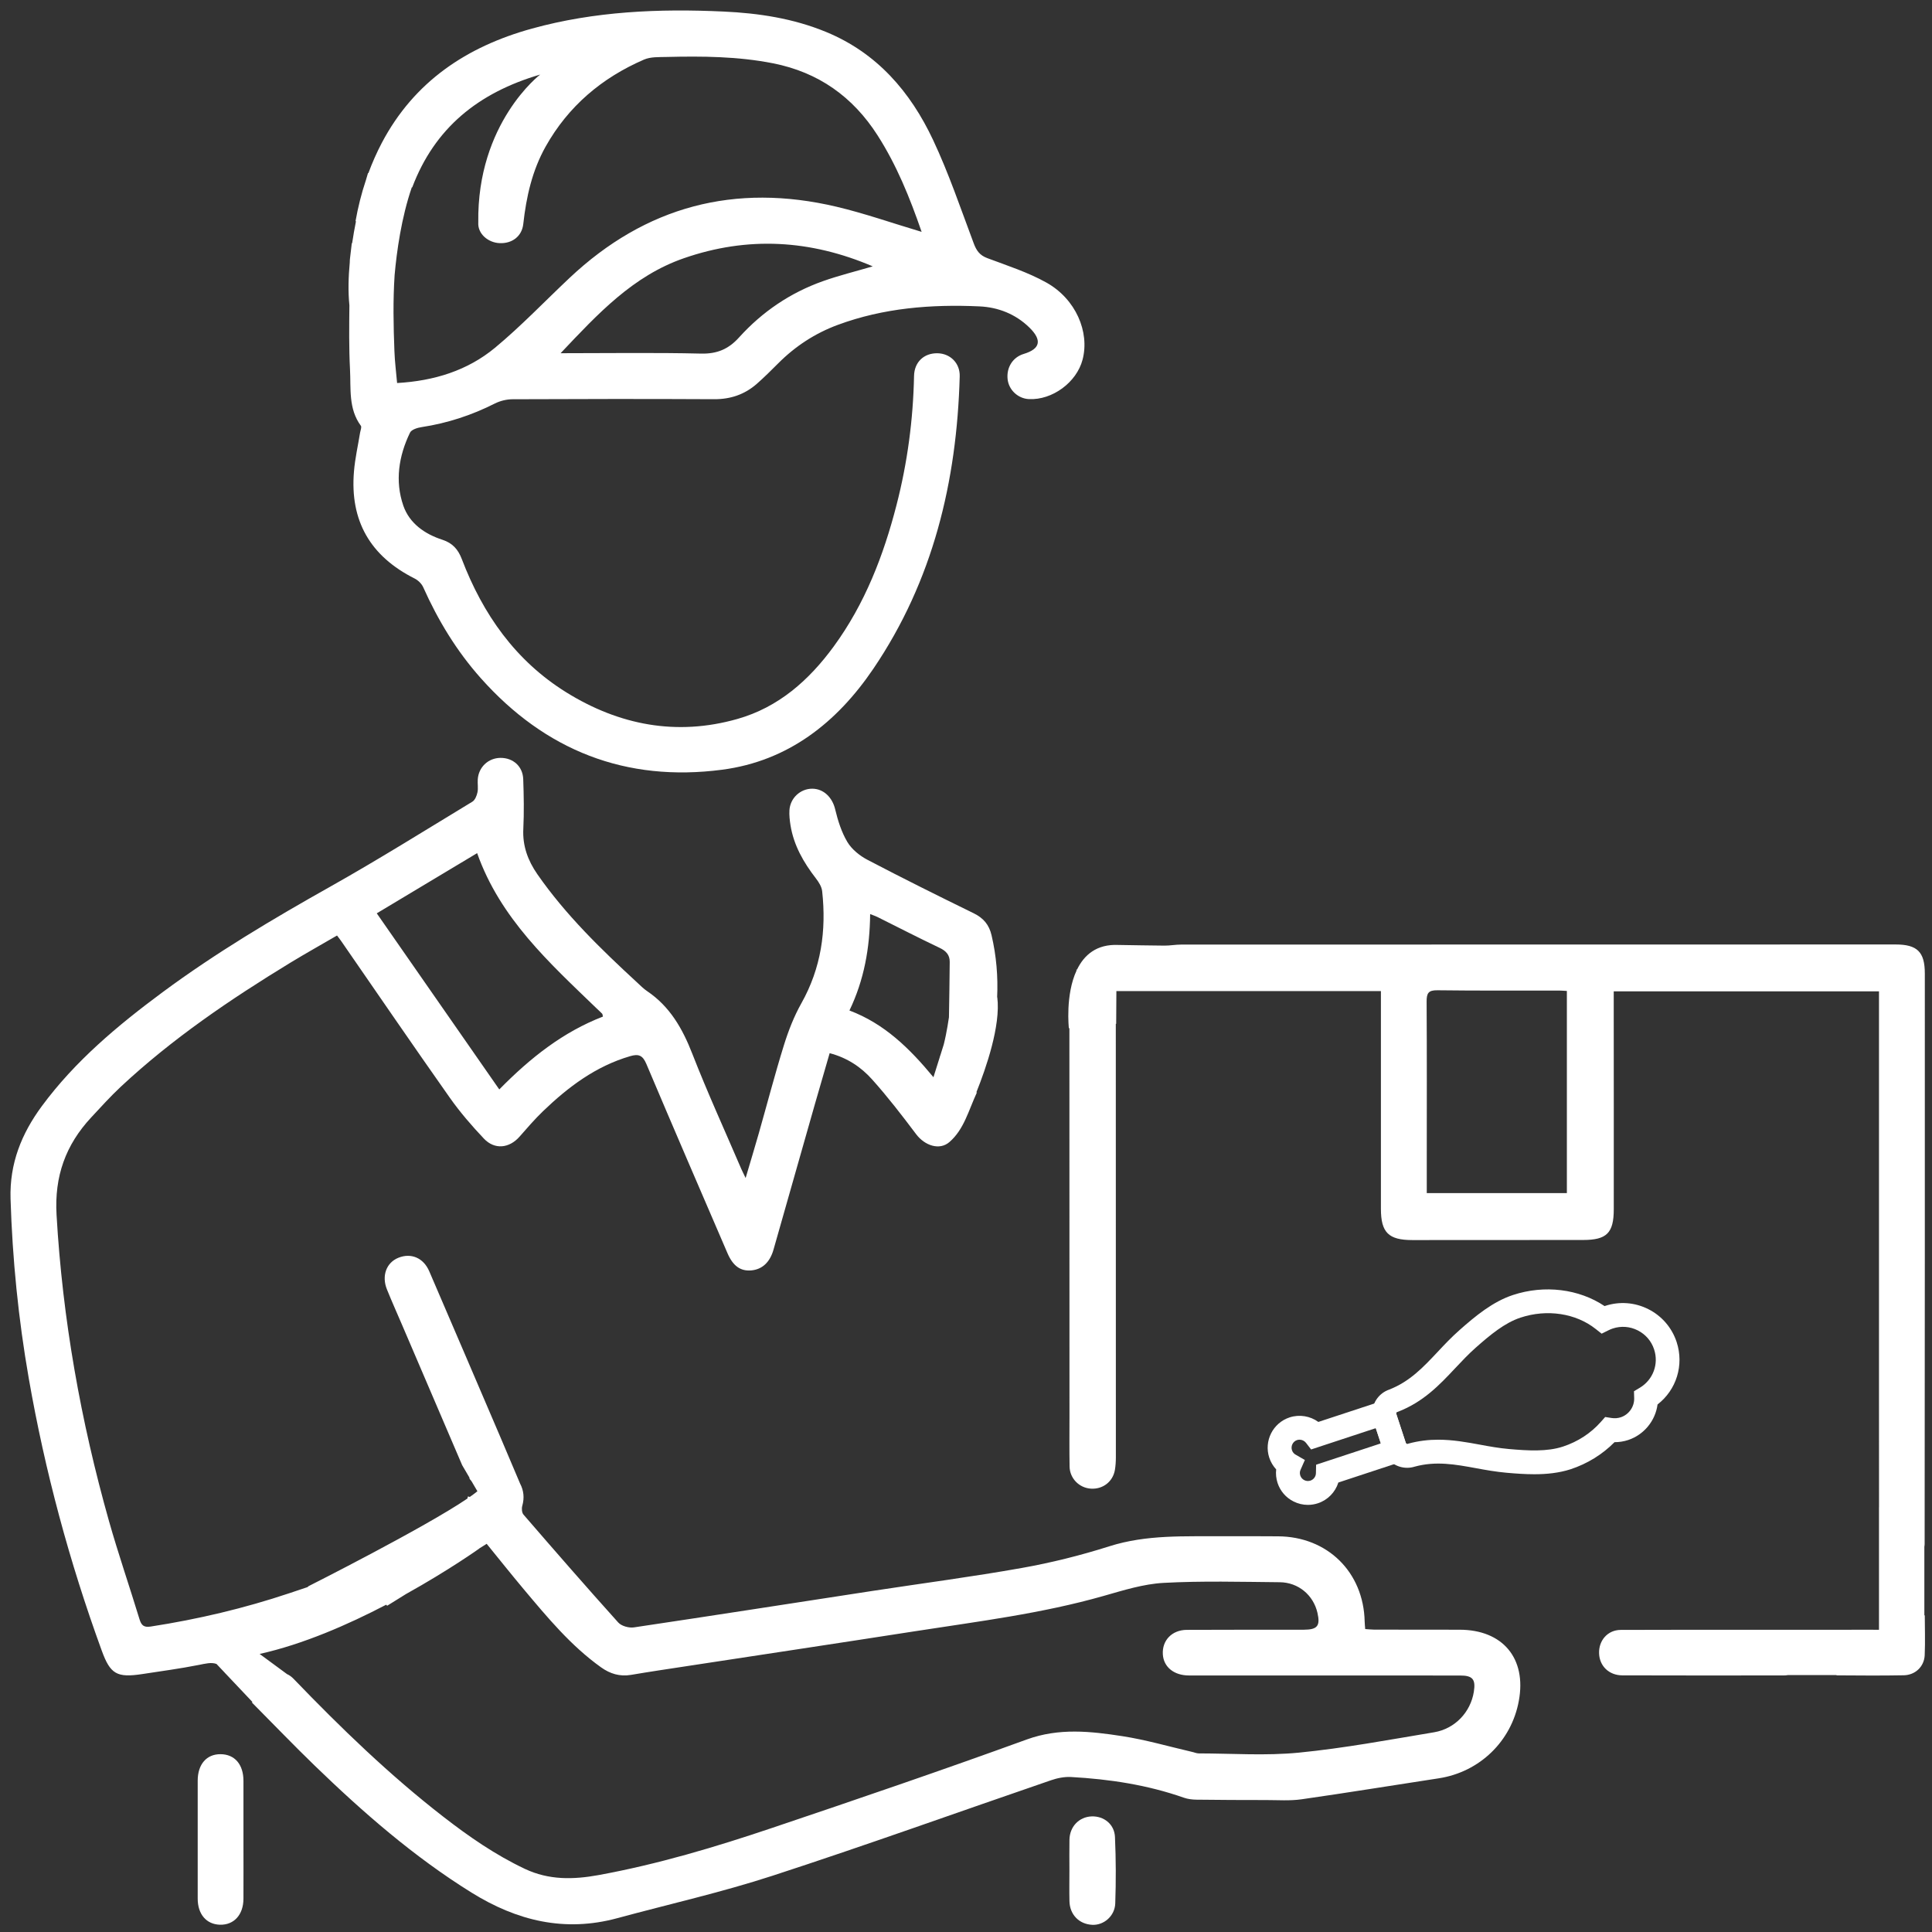
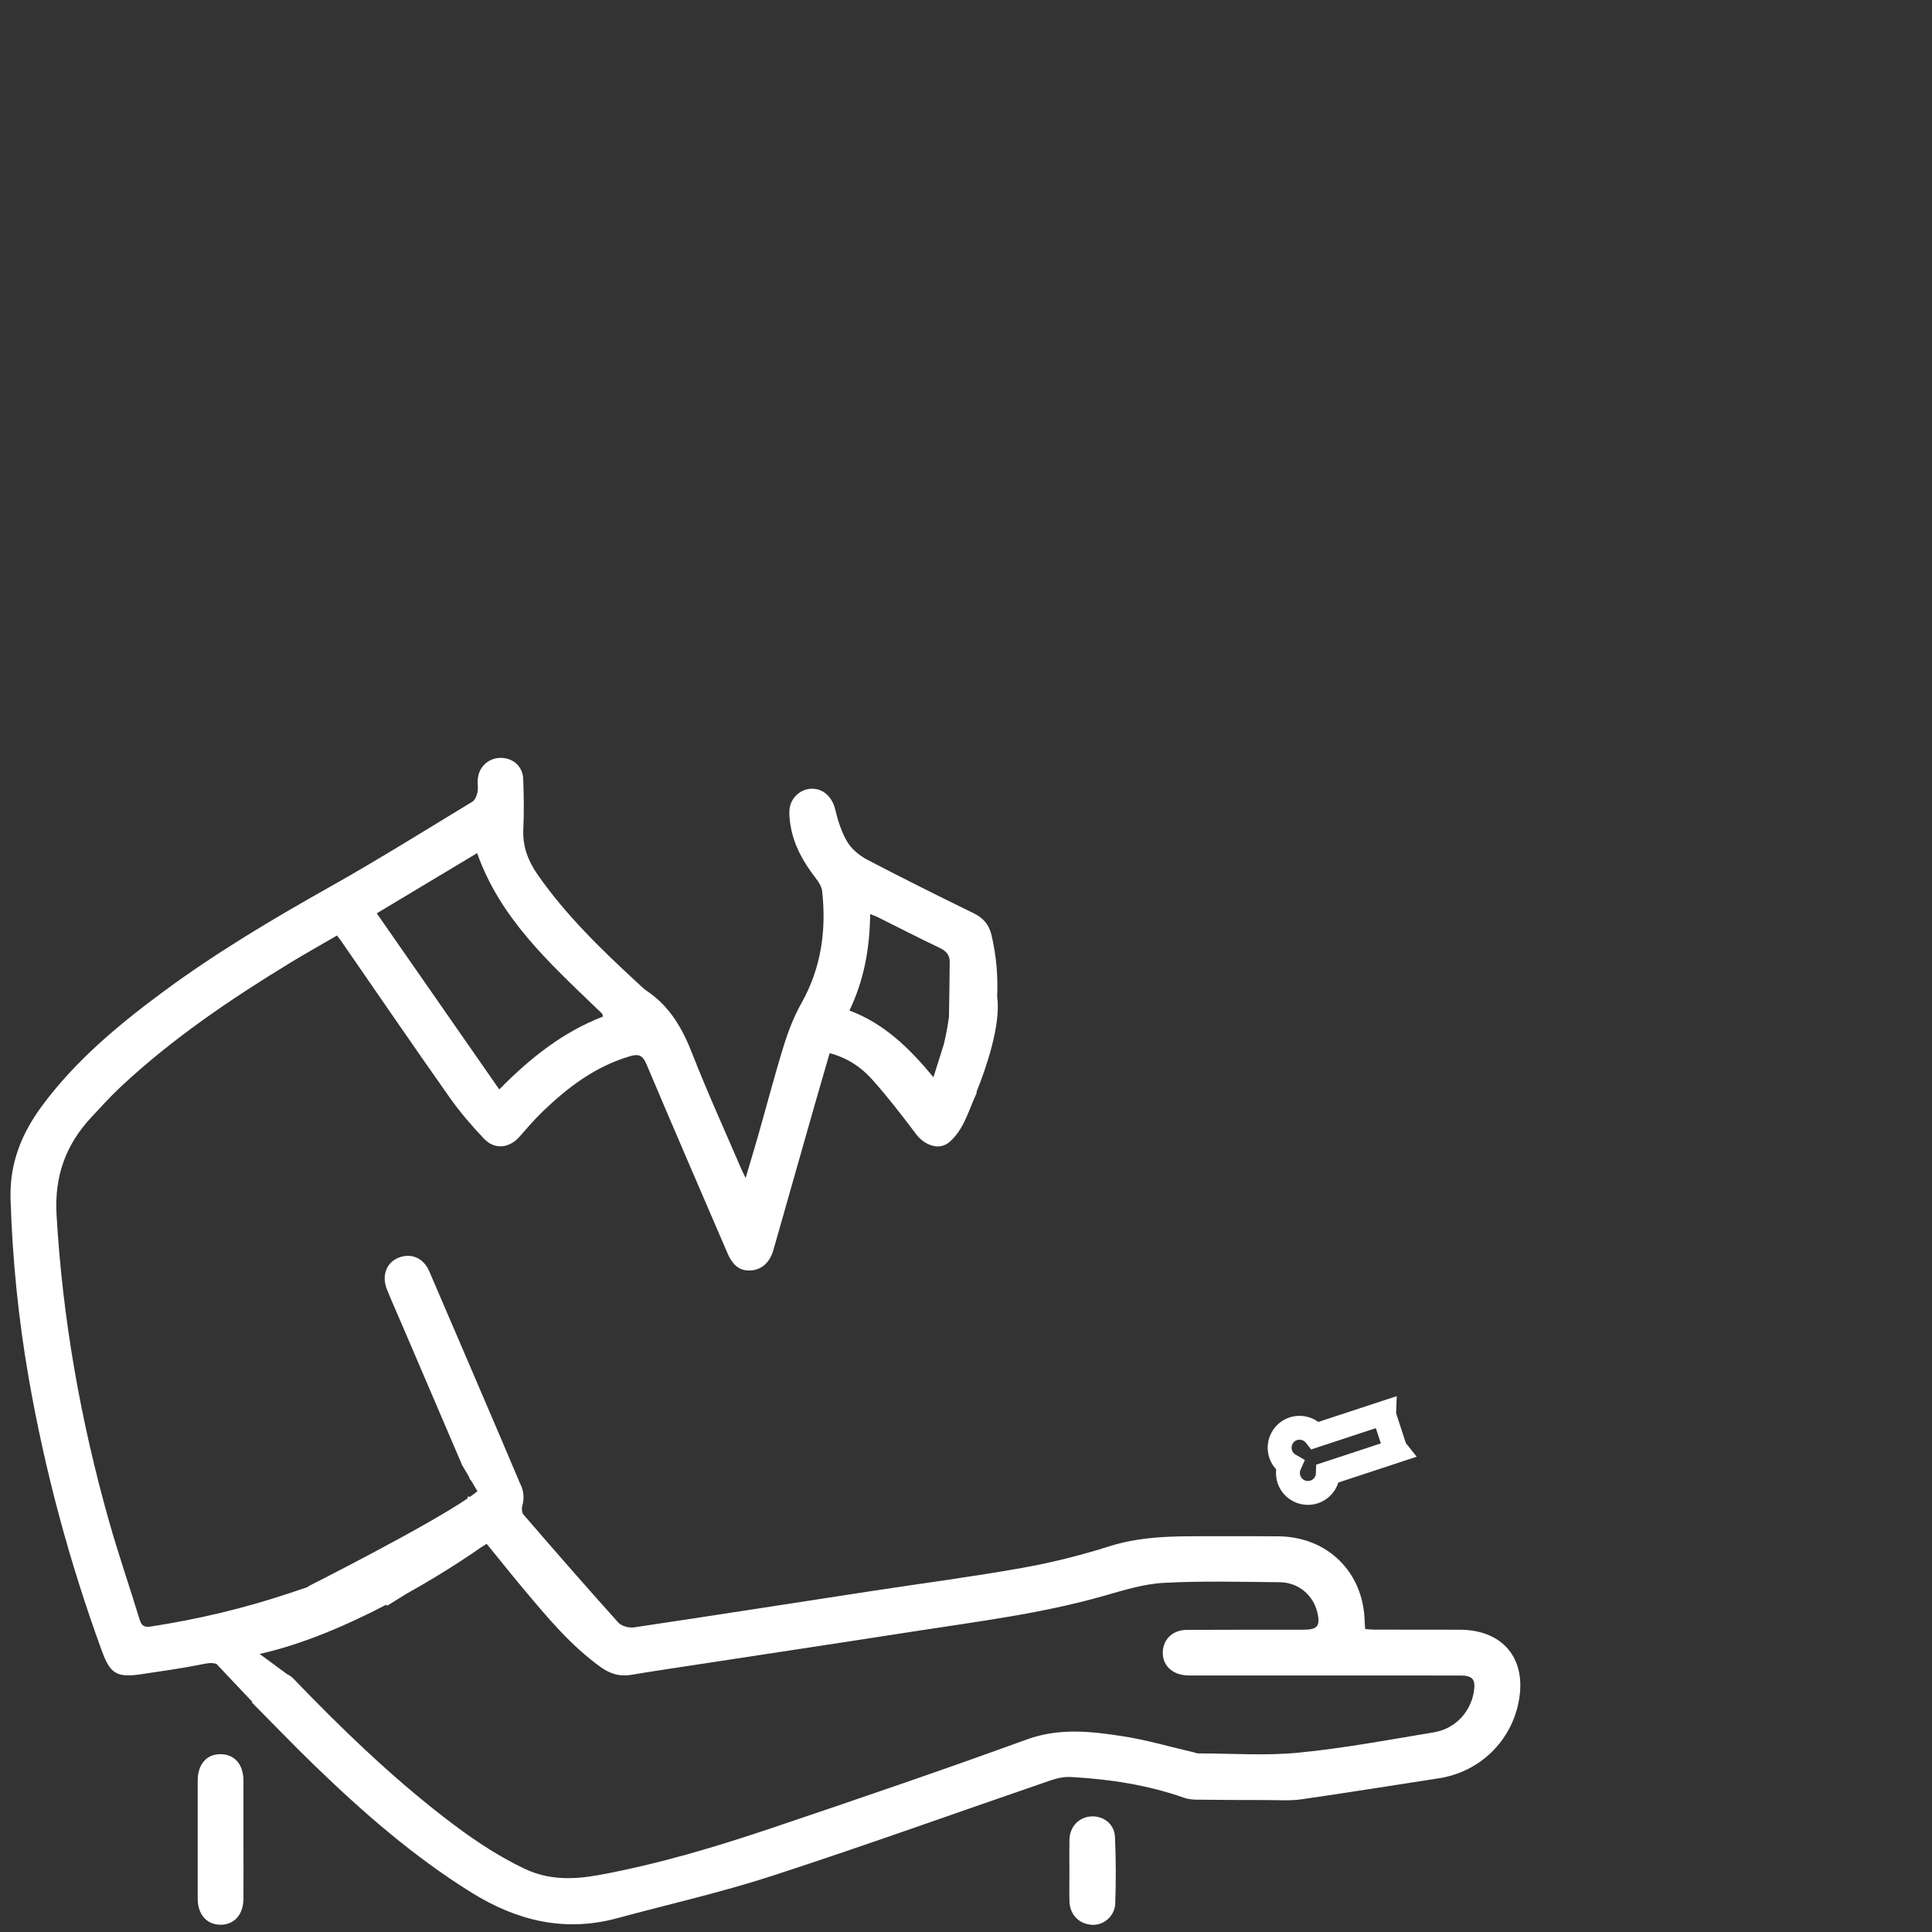
<svg xmlns="http://www.w3.org/2000/svg" width="91" height="91" viewBox="0 0 91 91" fill="none">
  <rect x="0" y="0" width="91" height="91" fill="#333333" stroke="none" />
  <path d="M61.602 70.882C61.371 70.882 61.139 70.828 60.926 70.72C60.568 70.541 60.301 70.231 60.175 69.849C60.108 69.642 60.085 69.424 60.11 69.211C59.964 69.053 59.852 68.865 59.784 68.658C59.526 67.872 59.955 67.02 60.741 66.762C61.207 66.609 61.712 66.697 62.096 66.975L65.788 65.76L65.759 66.566L66.215 67.964C66.218 67.971 66.222 67.975 66.227 67.982L66.728 68.613L63.038 69.829C62.896 70.282 62.541 70.653 62.076 70.806C61.919 70.858 61.759 70.882 61.602 70.882ZM61.211 67.811C61.173 67.811 61.132 67.818 61.094 67.829C60.897 67.894 60.789 68.11 60.854 68.308C60.89 68.42 60.966 68.483 61.025 68.516L61.461 68.768L61.258 69.229C61.231 69.289 61.207 69.386 61.245 69.498C61.31 69.696 61.523 69.804 61.723 69.739C61.874 69.689 61.98 69.548 61.982 69.388L61.991 68.99L65.04 67.986L64.804 67.267L61.755 68.272L61.512 67.957C61.438 67.865 61.326 67.811 61.211 67.811Z" fill="white" />
-   <path d="M72.266 69.439C71.831 69.439 71.392 69.407 70.963 69.369C70.458 69.324 69.981 69.239 69.518 69.153C68.55 68.976 67.633 68.807 66.631 69.082C66.166 69.228 65.649 69.07 65.346 68.686C65.258 68.576 65.19 68.452 65.148 68.32L64.694 66.945C64.651 66.812 64.631 66.673 64.635 66.531C64.651 66.042 64.972 65.61 65.435 65.451C66.404 65.073 67.04 64.395 67.714 63.678C68.035 63.334 68.368 62.982 68.748 62.647C69.498 61.984 70.311 61.31 71.264 60.996C72.752 60.506 74.372 60.71 75.579 61.519C75.588 61.517 75.594 61.515 75.603 61.51C76.28 61.288 77.003 61.342 77.639 61.663C78.275 61.984 78.749 62.535 78.972 63.211C79.329 64.3 78.96 65.467 78.073 66.152C77.972 66.918 77.435 67.581 76.686 67.828C76.482 67.895 76.266 67.929 76.048 67.929H76.046C75.475 68.506 74.763 68.947 73.968 69.207C73.426 69.38 72.849 69.439 72.266 69.439ZM67.743 67.812C68.435 67.812 69.085 67.931 69.721 68.048C70.156 68.129 70.608 68.21 71.062 68.25C71.981 68.331 72.869 68.383 73.619 68.136C74.318 67.906 74.934 67.504 75.401 66.974L75.606 66.743L75.911 66.79C76.057 66.812 76.201 66.801 76.34 66.756C76.722 66.63 76.983 66.26 76.972 65.858L76.963 65.529L77.244 65.361C77.864 64.986 78.138 64.247 77.911 63.559C77.783 63.166 77.509 62.849 77.14 62.663C76.772 62.476 76.354 62.445 75.961 62.575C75.9 62.595 75.835 62.622 75.758 62.66L75.439 62.818L75.161 62.598C74.226 61.856 72.869 61.649 71.621 62.061C70.871 62.308 70.188 62.876 69.498 63.487C69.159 63.788 68.844 64.123 68.539 64.447C67.806 65.228 67.046 66.035 65.833 66.502L65.806 66.511C65.772 66.522 65.763 66.554 65.761 66.57L65.763 66.592L66.217 67.967C66.22 67.974 66.224 67.978 66.229 67.985C66.24 67.999 66.267 68.019 66.3 68.008L66.327 67.999C66.82 67.864 67.291 67.812 67.743 67.812Z" fill="white" />
  <path d="M68.743 76.762C67.404 76.762 66.063 76.762 64.723 76.758C64.589 76.758 64.454 76.74 64.303 76.731C64.292 76.591 64.281 76.486 64.278 76.38C64.229 74.05 62.523 72.372 60.191 72.363C59.335 72.361 58.477 72.352 57.62 72.359C55.818 72.372 54.018 72.271 52.25 72.833C50.904 73.26 49.522 73.606 48.131 73.853C45.803 74.268 43.457 74.574 41.12 74.931C37.367 75.506 33.615 76.093 29.86 76.652C29.626 76.688 29.273 76.591 29.121 76.423C27.613 74.747 26.132 73.046 24.658 71.341C24.579 71.251 24.564 71.051 24.6 70.928C24.707 70.548 24.667 70.204 24.498 69.881L23.548 67.641C22.44 65.052 21.332 62.464 20.218 59.878C19.944 59.243 19.359 59.002 18.764 59.243C18.2 59.469 17.966 60.092 18.225 60.732C18.451 61.294 18.701 61.849 18.939 62.406C19.887 64.621 20.836 66.836 21.768 69.011L22.108 69.591C22.11 69.627 22.116 69.656 22.134 69.676C22.164 69.705 22.188 69.739 22.213 69.773L22.487 70.24C22.388 70.321 22.269 70.409 22.13 70.507C22.099 70.501 22.072 70.494 22.04 70.485C22.038 70.505 22.027 70.541 22.015 70.584C19.973 71.97 14.537 74.709 14.537 74.709L14.483 74.756C14.202 74.85 13.915 74.947 13.627 75.043C11.497 75.756 9.319 76.27 7.102 76.612C6.785 76.661 6.663 76.567 6.573 76.275C6.102 74.729 5.574 73.199 5.133 71.644C3.801 66.926 2.947 62.13 2.664 57.225C2.558 55.405 3.091 53.929 4.293 52.635C4.749 52.145 5.198 51.647 5.686 51.19C8.11 48.926 10.841 47.075 13.663 45.353C14.389 44.911 15.13 44.498 15.874 44.064C15.964 44.183 16.023 44.255 16.074 44.331C17.773 46.789 19.46 49.256 21.182 51.698C21.665 52.383 22.218 53.024 22.795 53.633C23.301 54.165 23.986 54.086 24.467 53.543C24.826 53.134 25.184 52.718 25.575 52.341C26.764 51.197 28.06 50.222 29.678 49.748C30.073 49.631 30.271 49.701 30.444 50.112C31.703 53.091 32.988 56.061 34.267 59.031C34.525 59.629 34.878 59.881 35.383 59.838C35.902 59.793 36.264 59.454 36.433 58.861C37.08 56.587 37.725 54.311 38.374 52.037C38.603 51.235 38.837 50.435 39.078 49.606C39.911 49.824 40.561 50.265 41.077 50.842C41.812 51.662 42.486 52.538 43.149 53.419C43.558 53.963 44.255 54.199 44.722 53.79C45.407 53.194 45.612 52.323 46.017 51.447C46.005 51.451 45.996 51.453 45.985 51.458C46.443 50.316 47.14 48.306 46.974 46.976L46.967 46.978C47.012 45.998 46.931 45.023 46.704 44.053C46.587 43.554 46.322 43.242 45.864 43.017C44.187 42.197 42.516 41.366 40.864 40.501C40.498 40.31 40.125 40.011 39.916 39.665C39.637 39.2 39.466 38.654 39.338 38.121C39.208 37.571 38.806 37.151 38.255 37.149C37.696 37.149 37.215 37.593 37.183 38.171C37.17 38.402 37.197 38.638 37.233 38.867C37.385 39.816 37.846 40.617 38.426 41.368C38.563 41.545 38.702 41.763 38.725 41.977C38.929 43.833 38.678 45.598 37.745 47.257C37.399 47.872 37.136 48.548 36.925 49.225C36.496 50.606 36.132 52.006 35.736 53.397C35.547 54.059 35.347 54.72 35.12 55.486C35.017 55.268 34.961 55.163 34.914 55.055C34.141 53.253 33.325 51.469 32.613 49.645C32.15 48.454 31.556 47.407 30.476 46.681C30.309 46.569 30.166 46.421 30.017 46.284C28.309 44.709 26.644 43.096 25.31 41.177C24.863 40.532 24.608 39.842 24.649 39.038C24.687 38.261 24.672 37.481 24.645 36.702C24.624 36.097 24.17 35.695 23.577 35.697C23.002 35.7 22.541 36.131 22.503 36.713C22.489 36.915 22.53 37.124 22.49 37.317C22.456 37.479 22.375 37.686 22.247 37.762C20.024 39.11 17.82 40.489 15.555 41.763C12.838 43.291 10.164 44.88 7.657 46.735C5.549 48.297 3.542 49.971 1.971 52.1C1.014 53.399 0.446 54.801 0.497 56.47C0.585 59.31 0.866 62.123 1.354 64.918C2.118 69.296 3.27 73.572 4.792 77.746C5.196 78.858 5.508 79.031 6.693 78.852C7.585 78.715 8.481 78.596 9.367 78.42C9.665 78.362 9.955 78.283 10.198 78.375L10.589 78.789C10.594 78.796 10.596 78.802 10.6 78.811C10.602 78.809 10.602 78.807 10.605 78.807L11.892 80.168C11.881 80.175 11.872 80.182 11.861 80.186C12.89 81.222 13.836 82.208 14.818 83.159C17.103 85.369 19.49 87.454 22.209 89.144C24.35 90.474 26.595 91.02 29.071 90.35C31.516 89.687 33.995 89.13 36.399 88.346C40.788 86.917 45.133 85.351 49.502 83.853C49.803 83.749 50.14 83.682 50.454 83.7C52.263 83.801 54.045 84.071 55.764 84.675C55.951 84.74 56.16 84.765 56.358 84.767C57.447 84.781 58.539 84.785 59.629 84.785C60.189 84.785 60.757 84.828 61.308 84.749C63.465 84.441 65.615 84.089 67.768 83.761C69.689 83.466 71.191 82.019 71.539 80.112C71.91 78.11 70.781 76.762 68.743 76.762ZM40.985 43.055C41.134 43.114 41.235 43.145 41.329 43.192C42.304 43.678 43.27 44.176 44.255 44.644C44.558 44.787 44.736 44.976 44.733 45.306C44.727 46.176 44.711 47.043 44.697 47.913C44.697 47.913 44.601 48.609 44.453 49.193C44.396 49.368 44.342 49.541 44.291 49.71C44.284 49.723 44.279 49.739 44.273 49.753L44.27 49.775C44.172 50.09 44.073 50.404 43.967 50.739C42.835 49.371 41.655 48.216 40.01 47.596C40.704 46.151 40.969 44.648 40.985 43.055ZM22.474 40.184C23.564 43.262 25.871 45.344 28.094 47.49C28.184 47.575 28.276 47.659 28.363 47.748C28.381 47.767 28.379 47.807 28.399 47.883C26.534 48.602 24.991 49.813 23.517 51.314C21.582 48.533 19.683 45.805 17.746 43.019C19.384 42.035 20.928 41.109 22.474 40.184ZM69.42 79.685C69.267 80.638 68.541 81.426 67.546 81.593C65.429 81.945 63.312 82.343 61.178 82.552C59.62 82.705 58.036 82.59 56.463 82.588C56.358 82.588 56.252 82.538 56.146 82.516C55.056 82.264 53.976 81.948 52.872 81.777C51.371 81.545 49.884 81.379 48.362 81.932C44.39 83.376 40.388 84.743 36.381 86.093C33.698 86.998 30.986 87.809 28.193 88.319C27.008 88.535 25.856 88.562 24.723 88.027C23.332 87.369 22.083 86.504 20.876 85.567C18.348 83.606 16.054 81.388 13.838 79.085C13.751 78.993 13.638 78.903 13.521 78.854L12.229 77.903C14.272 77.45 16.4 76.52 18.193 75.583C18.207 75.601 18.218 75.616 18.234 75.634C18.53 75.45 18.825 75.266 19.119 75.084C21.155 73.952 22.566 72.945 22.566 72.945L22.575 72.934C22.692 72.862 22.806 72.79 22.923 72.716C23.478 73.397 24.067 74.138 24.676 74.864C25.788 76.187 26.889 77.519 28.312 78.535C28.734 78.836 29.19 78.978 29.718 78.89C30.577 78.744 31.44 78.616 32.3 78.485C35.9 77.935 39.5 77.394 43.097 76.834C46.077 76.371 49.072 76.001 51.987 75.169C52.913 74.906 53.856 74.608 54.805 74.556C56.623 74.457 58.45 74.509 60.272 74.525C61.155 74.531 61.863 75.133 62.054 75.967C62.195 76.582 62.052 76.76 61.413 76.762C59.575 76.764 57.737 76.76 55.899 76.769C55.203 76.773 54.733 77.263 54.771 77.917C54.805 78.517 55.292 78.917 56.005 78.917C60.258 78.919 64.512 78.917 68.764 78.919C69.364 78.917 69.514 79.094 69.42 79.685Z" fill="white" />
-   <path d="M90.66 76.093C90.653 76.088 90.647 76.084 90.64 76.077V72.853C90.647 72.81 90.653 72.768 90.653 72.725C90.665 63.767 90.662 54.81 90.662 45.852C90.662 44.839 90.307 44.486 89.285 44.486C78.067 44.486 66.85 44.489 55.633 44.491C55.372 44.491 55.109 44.542 54.848 44.54C54.125 44.536 53.399 44.518 52.675 44.509C51.646 44.462 51.06 44.987 50.73 45.668L50.685 45.677C50.696 45.684 50.705 45.693 50.714 45.7C50.17 46.854 50.345 48.431 50.345 48.431L50.37 48.429C50.374 54.533 50.374 60.636 50.374 66.74C50.374 67.519 50.365 68.297 50.379 69.076C50.388 69.636 50.831 70.081 51.379 70.117C51.943 70.155 52.419 69.791 52.514 69.234C52.547 69.036 52.559 68.831 52.559 68.629C52.559 61.828 52.556 55.026 52.556 48.225L52.574 48.223L52.583 46.681C56.754 46.681 60.875 46.681 65.043 46.681C65.043 46.895 65.043 47.077 65.043 47.261C65.043 50.485 65.043 53.711 65.043 56.935C65.043 58.056 65.403 58.409 66.526 58.409C69.205 58.405 71.886 58.405 74.564 58.405C75.679 58.405 76.011 58.079 76.011 56.953C76.014 53.761 76.011 50.568 76.009 47.373C76.009 47.144 76.009 46.917 76.009 46.695C80.207 46.695 84.339 46.695 88.503 46.695C88.503 46.935 88.503 47.137 88.503 47.337C88.503 53.507 88.503 59.674 88.503 65.843C88.503 67.56 88.503 69.276 88.505 70.993H88.503V76.764H88.265C87.93 76.76 87.579 76.764 87.177 76.764H83.478C81.099 76.764 78.719 76.762 76.34 76.771C75.722 76.773 75.299 77.27 75.319 77.874C75.337 78.47 75.784 78.91 76.414 78.912C78.951 78.919 81.49 78.919 84.027 78.915C84.081 78.915 84.148 78.91 84.211 78.899H86.481C86.501 78.906 86.521 78.912 86.541 78.912C87.584 78.919 88.629 78.928 89.671 78.908C90.213 78.897 90.629 78.501 90.656 77.966C90.685 77.299 90.66 76.63 90.66 76.093ZM73.802 56.196C71.609 56.196 69.441 56.196 67.203 56.196C67.203 55.677 67.203 55.185 67.203 54.691C67.203 52.186 67.212 49.681 67.196 47.176C67.194 46.78 67.279 46.636 67.709 46.643C69.623 46.668 71.535 46.654 73.45 46.657C73.555 46.657 73.663 46.668 73.802 46.675C73.802 49.851 73.802 53.015 73.802 56.196Z" fill="white" />
  <path d="M10.391 82.625C9.732 82.618 9.314 83.099 9.312 83.868C9.31 85.721 9.31 87.572 9.312 89.426C9.312 90.165 9.721 90.639 10.359 90.657C11.02 90.675 11.463 90.19 11.467 89.435C11.472 88.516 11.467 87.597 11.467 86.678C11.467 85.743 11.469 84.811 11.467 83.876C11.465 83.104 11.054 82.63 10.391 82.625Z" fill="white" />
  <path d="M51.418 85.555C50.827 85.578 50.386 86.032 50.373 86.652C50.364 87.135 50.371 87.616 50.371 88.099C50.371 88.582 50.362 89.062 50.373 89.546C50.386 90.184 50.829 90.633 51.451 90.662C51.989 90.687 52.51 90.251 52.53 89.653C52.566 88.613 52.564 87.569 52.517 86.531C52.494 85.924 51.995 85.535 51.418 85.555Z" fill="white" />
-   <path d="M16.457 14.381C16.446 15.388 16.434 16.394 16.486 17.401C16.533 18.295 16.403 19.252 16.998 20.056C17.043 20.119 16.98 20.265 16.962 20.371C16.863 20.984 16.722 21.593 16.672 22.211C16.477 24.534 17.443 26.201 19.531 27.25C19.693 27.331 19.859 27.493 19.933 27.657C20.63 29.216 21.506 30.661 22.643 31.939C25.681 35.354 29.483 36.848 34.013 36.255C37.128 35.846 39.422 34.029 41.136 31.499C43.948 27.351 45.069 22.676 45.204 17.727C45.222 17.104 44.757 16.651 44.161 16.639C43.525 16.626 43.067 17.05 43.053 17.704C43.011 19.767 42.741 21.798 42.226 23.793C41.613 26.174 40.736 28.443 39.271 30.447C38.105 32.042 36.669 33.316 34.73 33.865C31.867 34.678 29.166 34.157 26.674 32.611C24.283 31.126 22.742 28.931 21.751 26.331C21.576 25.873 21.313 25.579 20.839 25.424C20.003 25.154 19.286 24.649 18.998 23.82C18.596 22.66 18.78 21.481 19.311 20.38C19.38 20.234 19.663 20.146 19.861 20.117C21.072 19.933 22.216 19.558 23.31 19.005C23.562 18.879 23.868 18.805 24.149 18.805C27.31 18.791 30.474 18.787 33.636 18.803C34.411 18.807 35.074 18.58 35.647 18.079C35.997 17.771 36.328 17.441 36.658 17.111C37.462 16.305 38.395 15.696 39.462 15.302C41.617 14.505 43.862 14.327 46.132 14.431C47.013 14.471 47.835 14.79 48.489 15.431C49.093 16.024 49.001 16.435 48.217 16.671C47.705 16.826 47.399 17.306 47.46 17.864C47.516 18.369 47.95 18.774 48.464 18.798C49.565 18.852 50.709 18.012 50.99 16.942C51.334 15.637 50.671 14.085 49.291 13.312C48.419 12.824 47.446 12.512 46.505 12.159C46.141 12.024 45.988 11.798 45.86 11.452C45.249 9.823 44.689 8.165 43.95 6.594C42.883 4.325 41.309 2.494 38.912 1.506C37.364 0.867 35.739 0.62 34.083 0.544C31.036 0.402 28.009 0.53 25.05 1.348C21.985 2.195 19.508 3.84 17.985 6.727C17.742 7.19 17.533 7.664 17.353 8.151L17.333 8.153C17.333 8.153 17.295 8.275 17.234 8.488C17.025 9.111 16.863 9.755 16.744 10.427C16.753 10.423 16.76 10.418 16.769 10.411C16.702 10.744 16.639 11.097 16.585 11.463C16.58 11.458 16.576 11.452 16.571 11.447C16.538 11.737 16.511 11.962 16.484 12.186C16.477 12.247 16.475 12.303 16.475 12.355C16.41 13.042 16.392 13.741 16.457 14.381ZM38.764 13.242C37.224 13.788 35.903 14.685 34.811 15.893C34.317 16.442 33.777 16.673 33.02 16.655C30.861 16.603 28.699 16.637 26.405 16.637C28.162 14.779 29.814 12.995 32.209 12.164C35.211 11.121 38.166 11.288 41.107 12.546C40.298 12.784 39.516 12.975 38.764 13.242ZM25.443 3.512C25.443 3.512 22.459 5.788 22.528 10.481C22.495 11.02 22.998 11.429 23.531 11.452C24.115 11.479 24.582 11.137 24.647 10.551C24.789 9.27 25.065 8.037 25.701 6.902C26.771 4.997 28.351 3.665 30.335 2.806C30.647 2.672 31.034 2.692 31.389 2.683C33.072 2.642 34.75 2.654 36.413 2.982C38.548 3.404 40.17 4.554 41.337 6.379C42.231 7.776 42.849 9.295 43.41 10.921C42.015 10.506 40.723 10.05 39.4 9.737C34.618 8.607 30.411 9.713 26.823 13.094C25.656 14.193 24.546 15.359 23.317 16.379C22.016 17.457 20.443 17.942 18.704 18.041C18.659 17.527 18.596 17.035 18.578 16.543C18.531 15.345 18.508 14.148 18.587 12.955C18.684 11.863 18.904 10.252 19.398 8.821C19.405 8.823 19.41 8.825 19.416 8.827C20.472 6.033 22.522 4.368 25.443 3.512Z" fill="white" />
</svg>